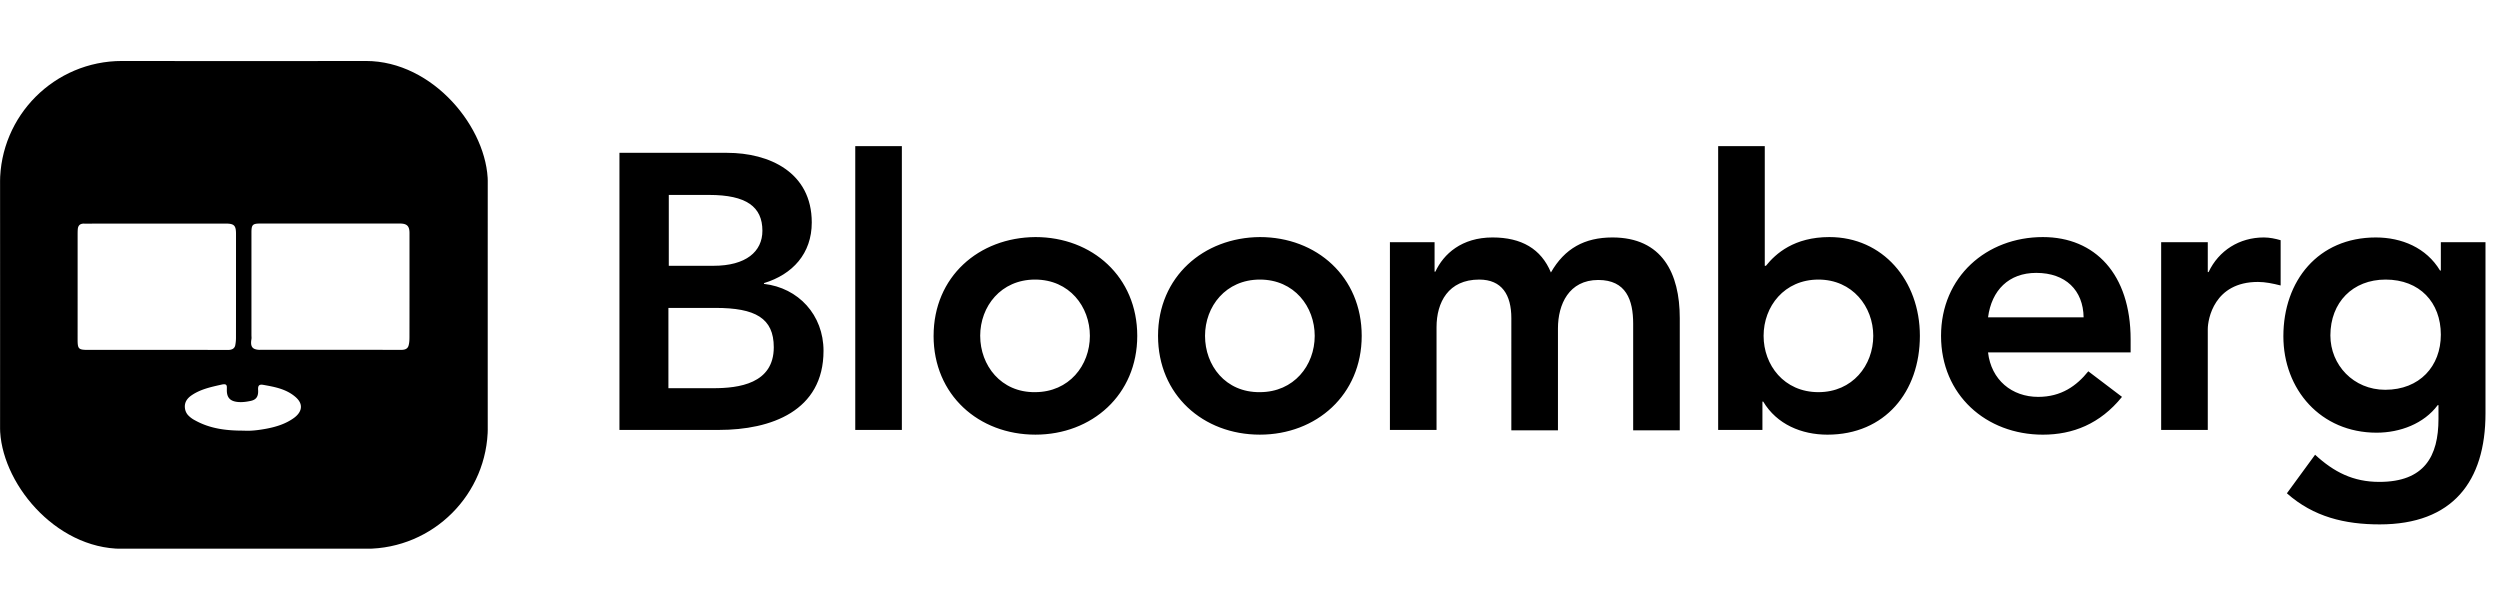
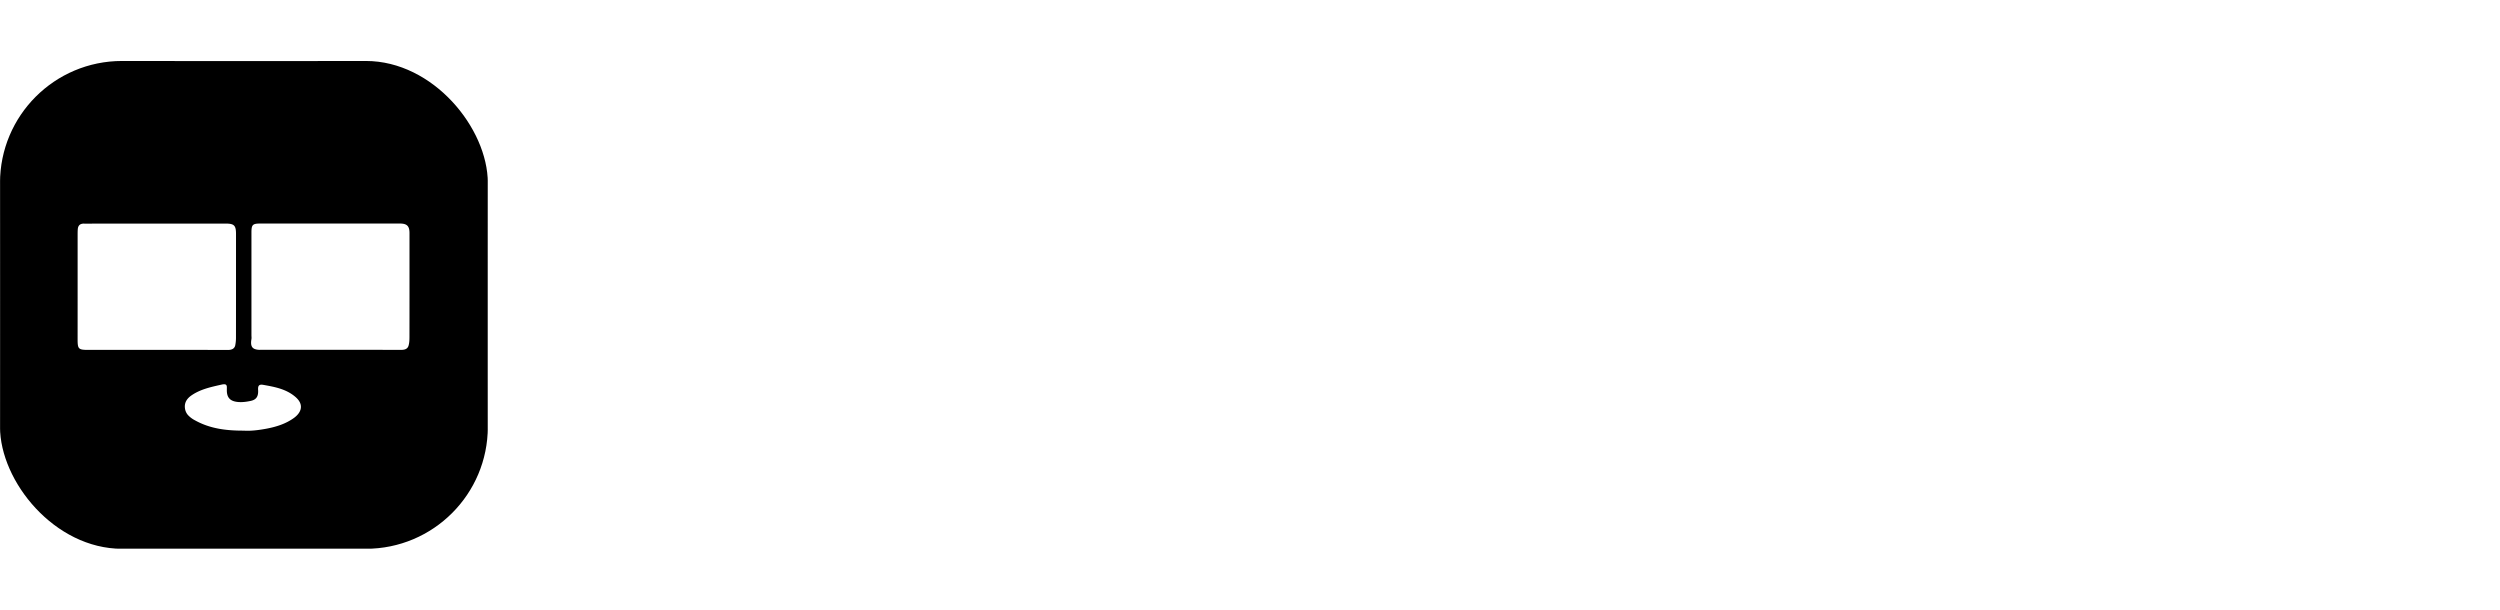
<svg xmlns="http://www.w3.org/2000/svg" width="164" height="40" fill="none">
  <g fill="#000" clip-path="url(#a)">
-     <path d="M43.848 12.788h2.672c2.441 0 3.494.775 3.494 2.35 0 1.368-1.079 2.298-3.211 2.298h-2.93v-4.648h-.025Zm-3.212 15.415h6.526c3.418 0 6.861-1.24 6.861-5.19 0-2.35-1.645-4.131-3.906-4.39v-.051c1.876-.568 3.135-1.937 3.135-3.976 0-3.305-2.8-4.57-5.55-4.57h-7.066v18.177Zm3.212-8.004h3.083c2.621 0 3.829.67 3.829 2.582 0 2.4-2.313 2.685-3.957 2.685h-2.955v-5.267ZM56.105 9.587h3.057v18.616h-3.057V9.587ZM64.3 22.033c0-1.937 1.363-3.693 3.598-3.693 2.261 0 3.598 1.782 3.598 3.693 0 1.936-1.362 3.692-3.598 3.692-2.235.026-3.597-1.756-3.597-3.692Zm-3.057 0c0 3.873 2.955 6.48 6.681 6.48 3.7 0 6.68-2.607 6.68-6.48s-2.954-6.481-6.68-6.481c-3.726.026-6.68 2.608-6.68 6.48ZM79.05 22.033c0-1.937 1.362-3.693 3.598-3.693 2.26 0 3.597 1.782 3.597 3.693 0 1.936-1.362 3.692-3.597 3.692-2.262.026-3.598-1.756-3.598-3.692Zm-3.083 0c0 3.873 2.955 6.48 6.68 6.48 3.7 0 6.681-2.607 6.681-6.48s-2.955-6.481-6.68-6.481c-3.7.026-6.681 2.608-6.681 6.48ZM91.204 15.887h2.904v1.936h.051c.54-1.161 1.722-2.246 3.752-2.246 1.901 0 3.186.749 3.829 2.298.899-1.575 2.209-2.298 4.034-2.298 3.263 0 4.419 2.35 4.419 5.293v7.36h-3.057v-6.998c0-1.55-.463-2.866-2.287-2.866-1.928 0-2.647 1.6-2.647 3.176v6.687h-3.058V20.87c0-1.523-.616-2.53-2.107-2.53-2.03 0-2.8 1.497-2.8 3.124v6.74h-3.058V15.886h.025ZM122.886 22.032c0 1.937-1.362 3.693-3.597 3.693-2.261 0-3.597-1.782-3.597-3.693 0-1.936 1.361-3.692 3.597-3.692 2.235 0 3.597 1.782 3.597 3.692Zm-10.175 6.171h2.904v-1.859h.051c.899 1.498 2.518 2.17 4.214 2.17 3.777 0 6.064-2.815 6.064-6.482 0-3.64-2.441-6.48-5.936-6.48-2.312 0-3.52 1.084-4.162 1.884h-.077v-7.85h-3.058v18.617ZM130.415 20.82c.232-1.782 1.362-2.919 3.161-2.919 1.927 0 3.083 1.137 3.109 2.918h-6.27Zm9.354 2.297v-.852c0-4.286-2.339-6.713-5.756-6.713-3.7 0-6.681 2.608-6.681 6.48 0 3.874 2.955 6.482 6.681 6.482 1.953 0 3.751-.698 5.19-2.48l-2.21-1.677c-.77.955-1.772 1.678-3.289 1.678-1.721 0-3.083-1.11-3.289-2.918h9.354ZM141.772 15.887h3.058v1.962h.052c.668-1.42 2.03-2.272 3.623-2.272.385 0 .745.078 1.105.18v2.97c-.514-.129-1.003-.232-1.491-.232-2.878 0-3.289 2.453-3.289 3.098v6.61h-3.058V15.887ZM156.496 18.34c2.235 0 3.623 1.497 3.623 3.615 0 2.065-1.388 3.615-3.649 3.615-2.081 0-3.597-1.627-3.597-3.564 0-2.169 1.464-3.666 3.623-3.666Zm3.623-2.453v1.86h-.052c-.899-1.498-2.518-2.17-4.214-2.17-3.777 0-6.064 2.84-6.064 6.481 0 3.486 2.441 6.326 6.116 6.326 1.541 0 3.109-.594 4.008-1.807h.051v.903c0 2.453-.925 4.132-3.88 4.132-1.721 0-2.98-.646-4.214-1.782l-1.85 2.53c1.748 1.55 3.803 2.04 6.09 2.04 4.779 0 6.938-2.814 6.938-7.281V15.887h-2.929Z" />
-   </g>
+     </g>
  <g clip-path="url(#b)">
    <path fill="#000" fill-rule="evenodd" d="M13.384 35.994H18.1c4.547 0 9.095 0 13.642.005.208.001.258-.033.258-.252-.007-10.494-.007-20.988.001-31.481 0-.24-.067-.265-.277-.265C21.24 4.006 10.758 4.006.276 4c-.218 0-.275.036-.275.268.007 10.484.007 20.967 0 31.45 0 .247.069.282.293.282 4.364-.006 8.727-.006 13.09-.006ZM5.298 14.706c-.121.054-.183.168-.196.336-.009.114-.01.229-.01.343v1.865c0 1.658.001 3.316-.001 4.974 0 .68.041.729.727.729h7.088l2.061.001a.582.582 0 0 0 .306-.068.354.354 0 0 0 .161-.244 2.56 2.56 0 0 0 .046-.523c.002-1.756.002-3.514.002-5.27v-1.507c0-.552-.123-.675-.676-.675H6.437l-.363.003c-.19.002-.382.003-.574 0a.479.479 0 0 0-.202.036Zm16.985 8.243h-5.217a.967.967 0 0 1-.353-.053c-.22-.087-.28-.29-.218-.649a.762.762 0 0 0 .003-.166l-.003-.083v-6.744c.001-.512.075-.59.585-.59H26.227c.226 0 .38.037.481.127.11.098.155.257.155.499v1.702c0 1.701.001 3.403-.002 5.104 0 .194-.006.395-.06.579-.067.228-.267.278-.493.277-.851-.004-1.702-.003-2.553-.003h-1.473ZM16.02 28.25c-1.223.007-2.267-.142-3.228-.676a1.656 1.656 0 0 1-.461-.346.829.829 0 0 1-.2-.462c-.043-.37.15-.634.426-.826.564-.39 1.216-.538 1.874-.687l.094-.021c.182-.041.272-.028.316.024.046.052.043.142.04.254v.06c-.005.245.044.428.153.557.125.15.33.227.624.247.27.018.534-.02.792-.076.361-.077.51-.291.482-.723-.017-.279.067-.376.337-.329.76.135 1.518.273 2.125.804.052.046.099.093.139.14.396.459.182.917-.259 1.233-.528.38-1.144.574-1.777.695-.534.101-1.075.163-1.477.133Z" clip-rule="evenodd" />
  </g>
  <defs>
    <clipPath id="a">
-       <path fill="#fff" d="M40.636 9.587h122.413V34.4H40.636z" />
-     </clipPath>
+       </clipPath>
    <clipPath id="b">
      <rect width="32" height="32" x=".001" y="4" fill="#fff" rx="8" />
    </clipPath>
  </defs>
</svg>